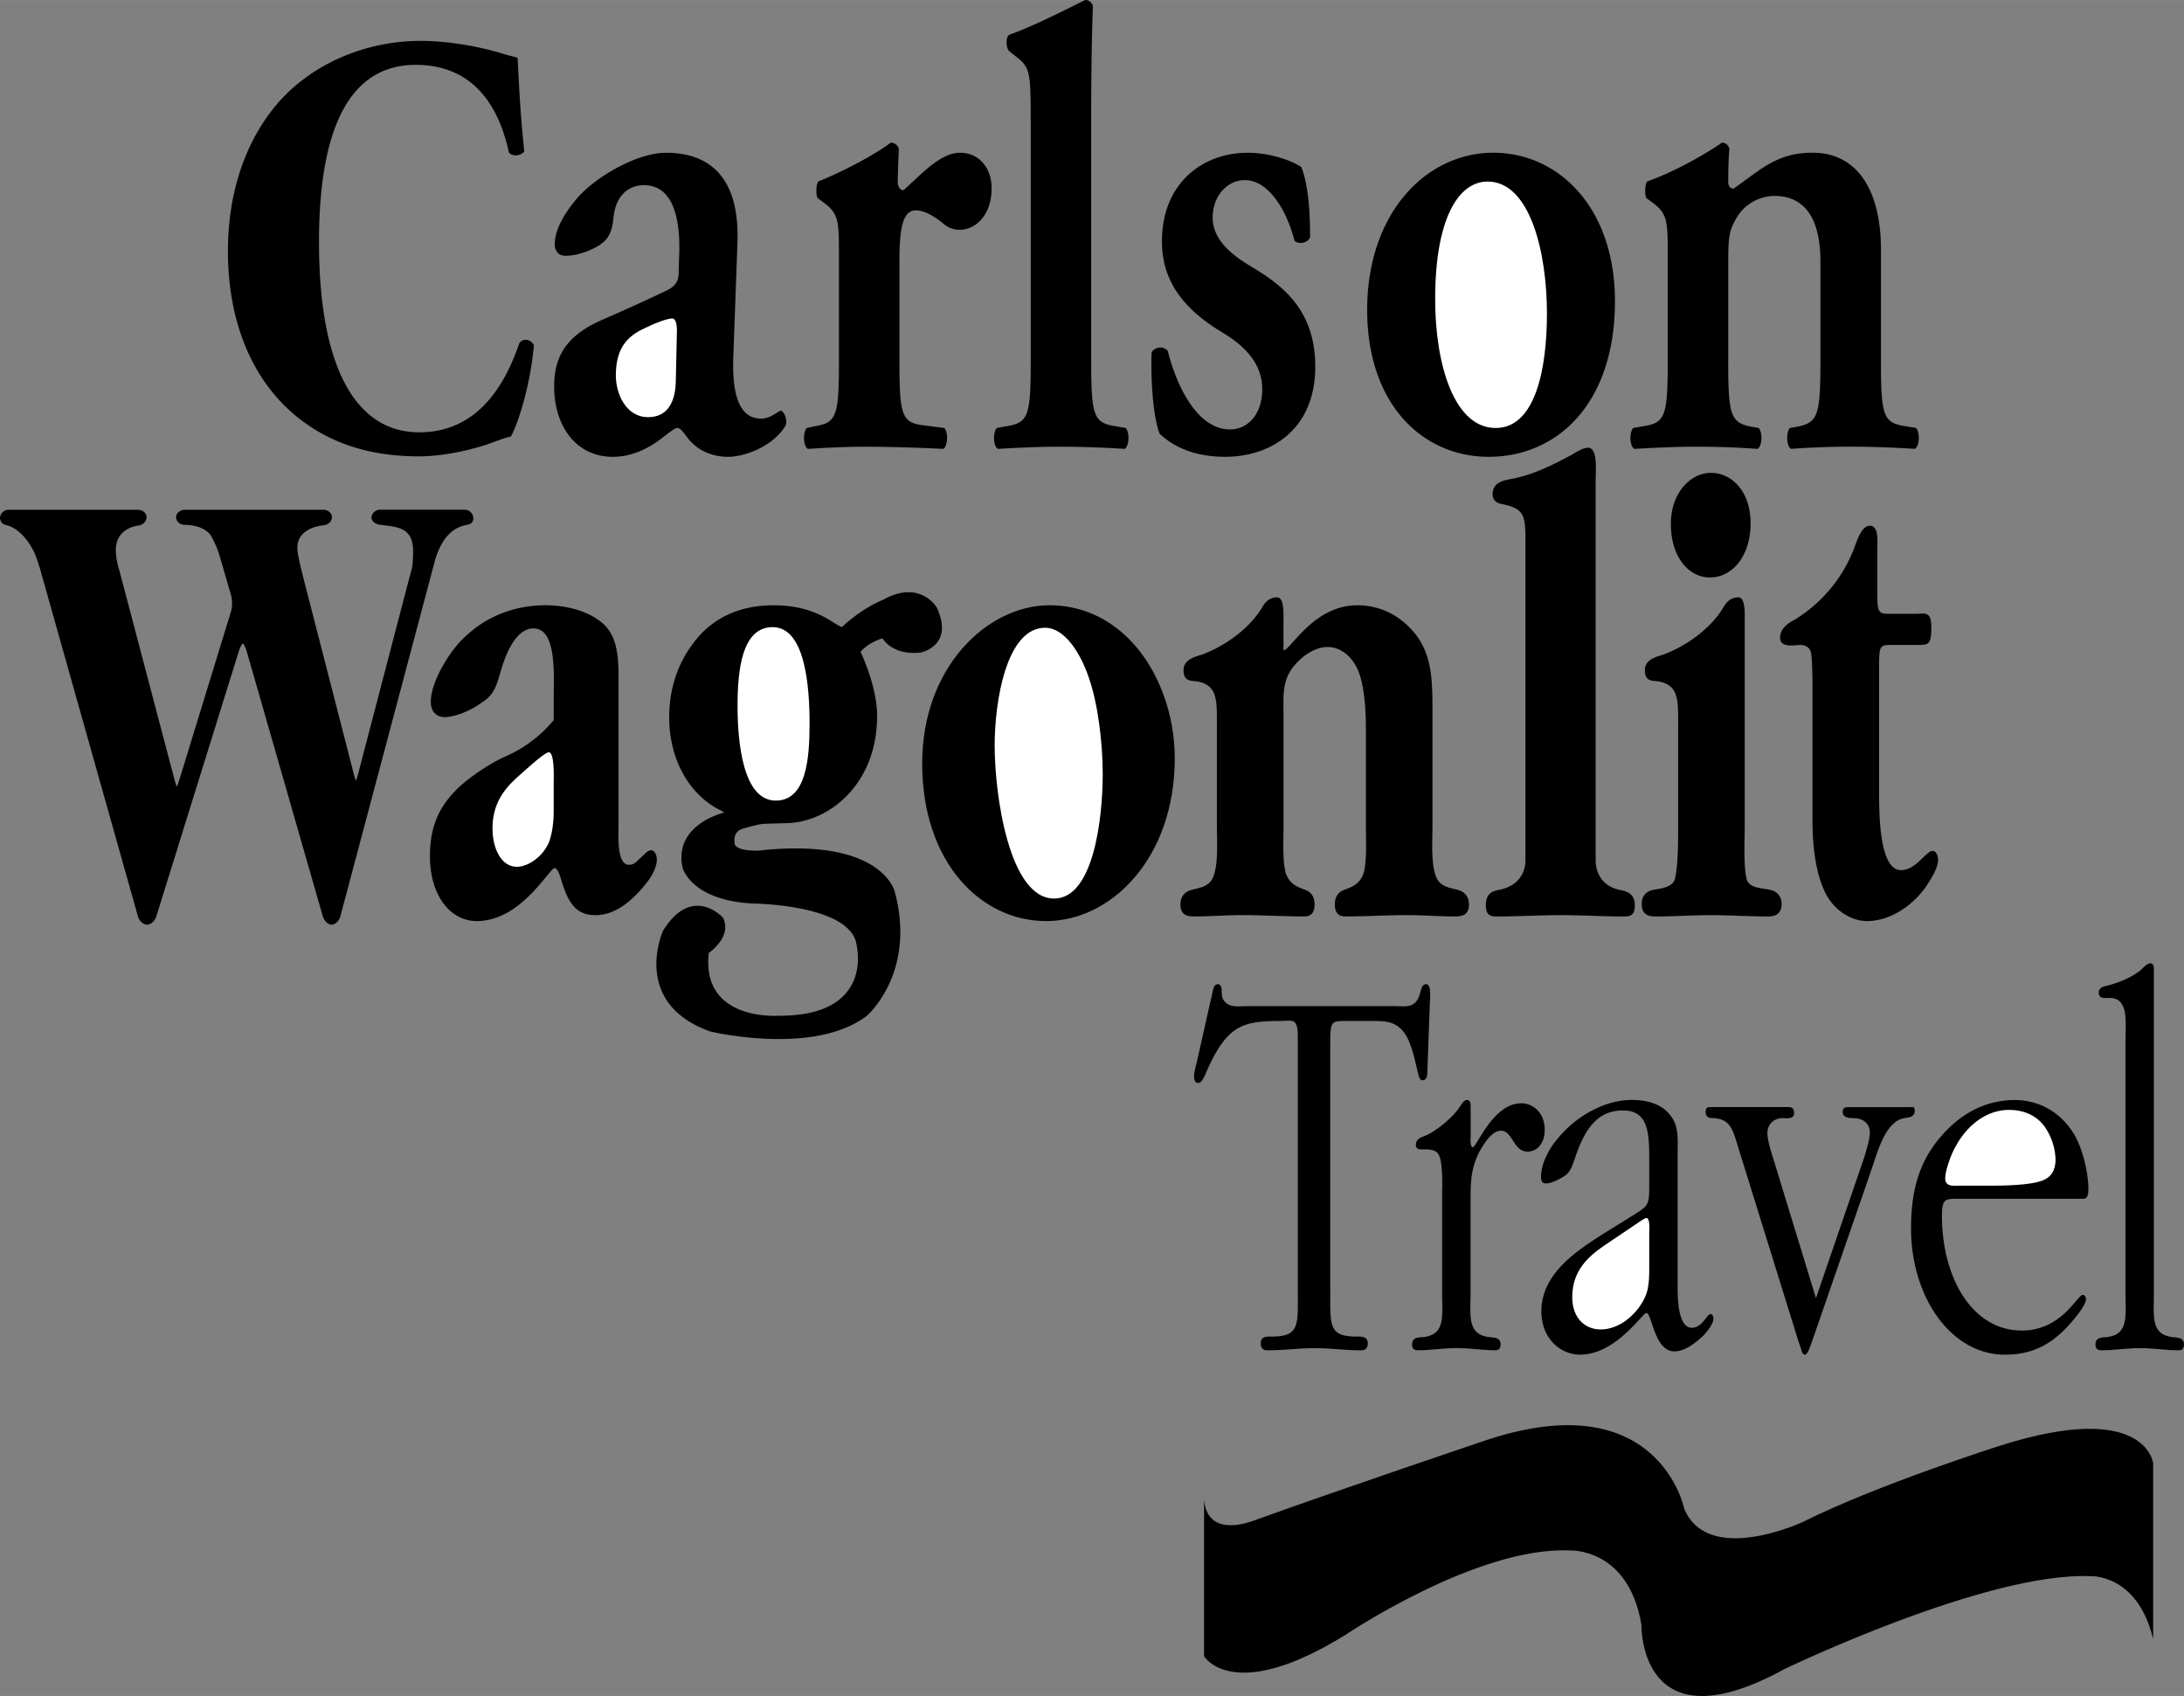
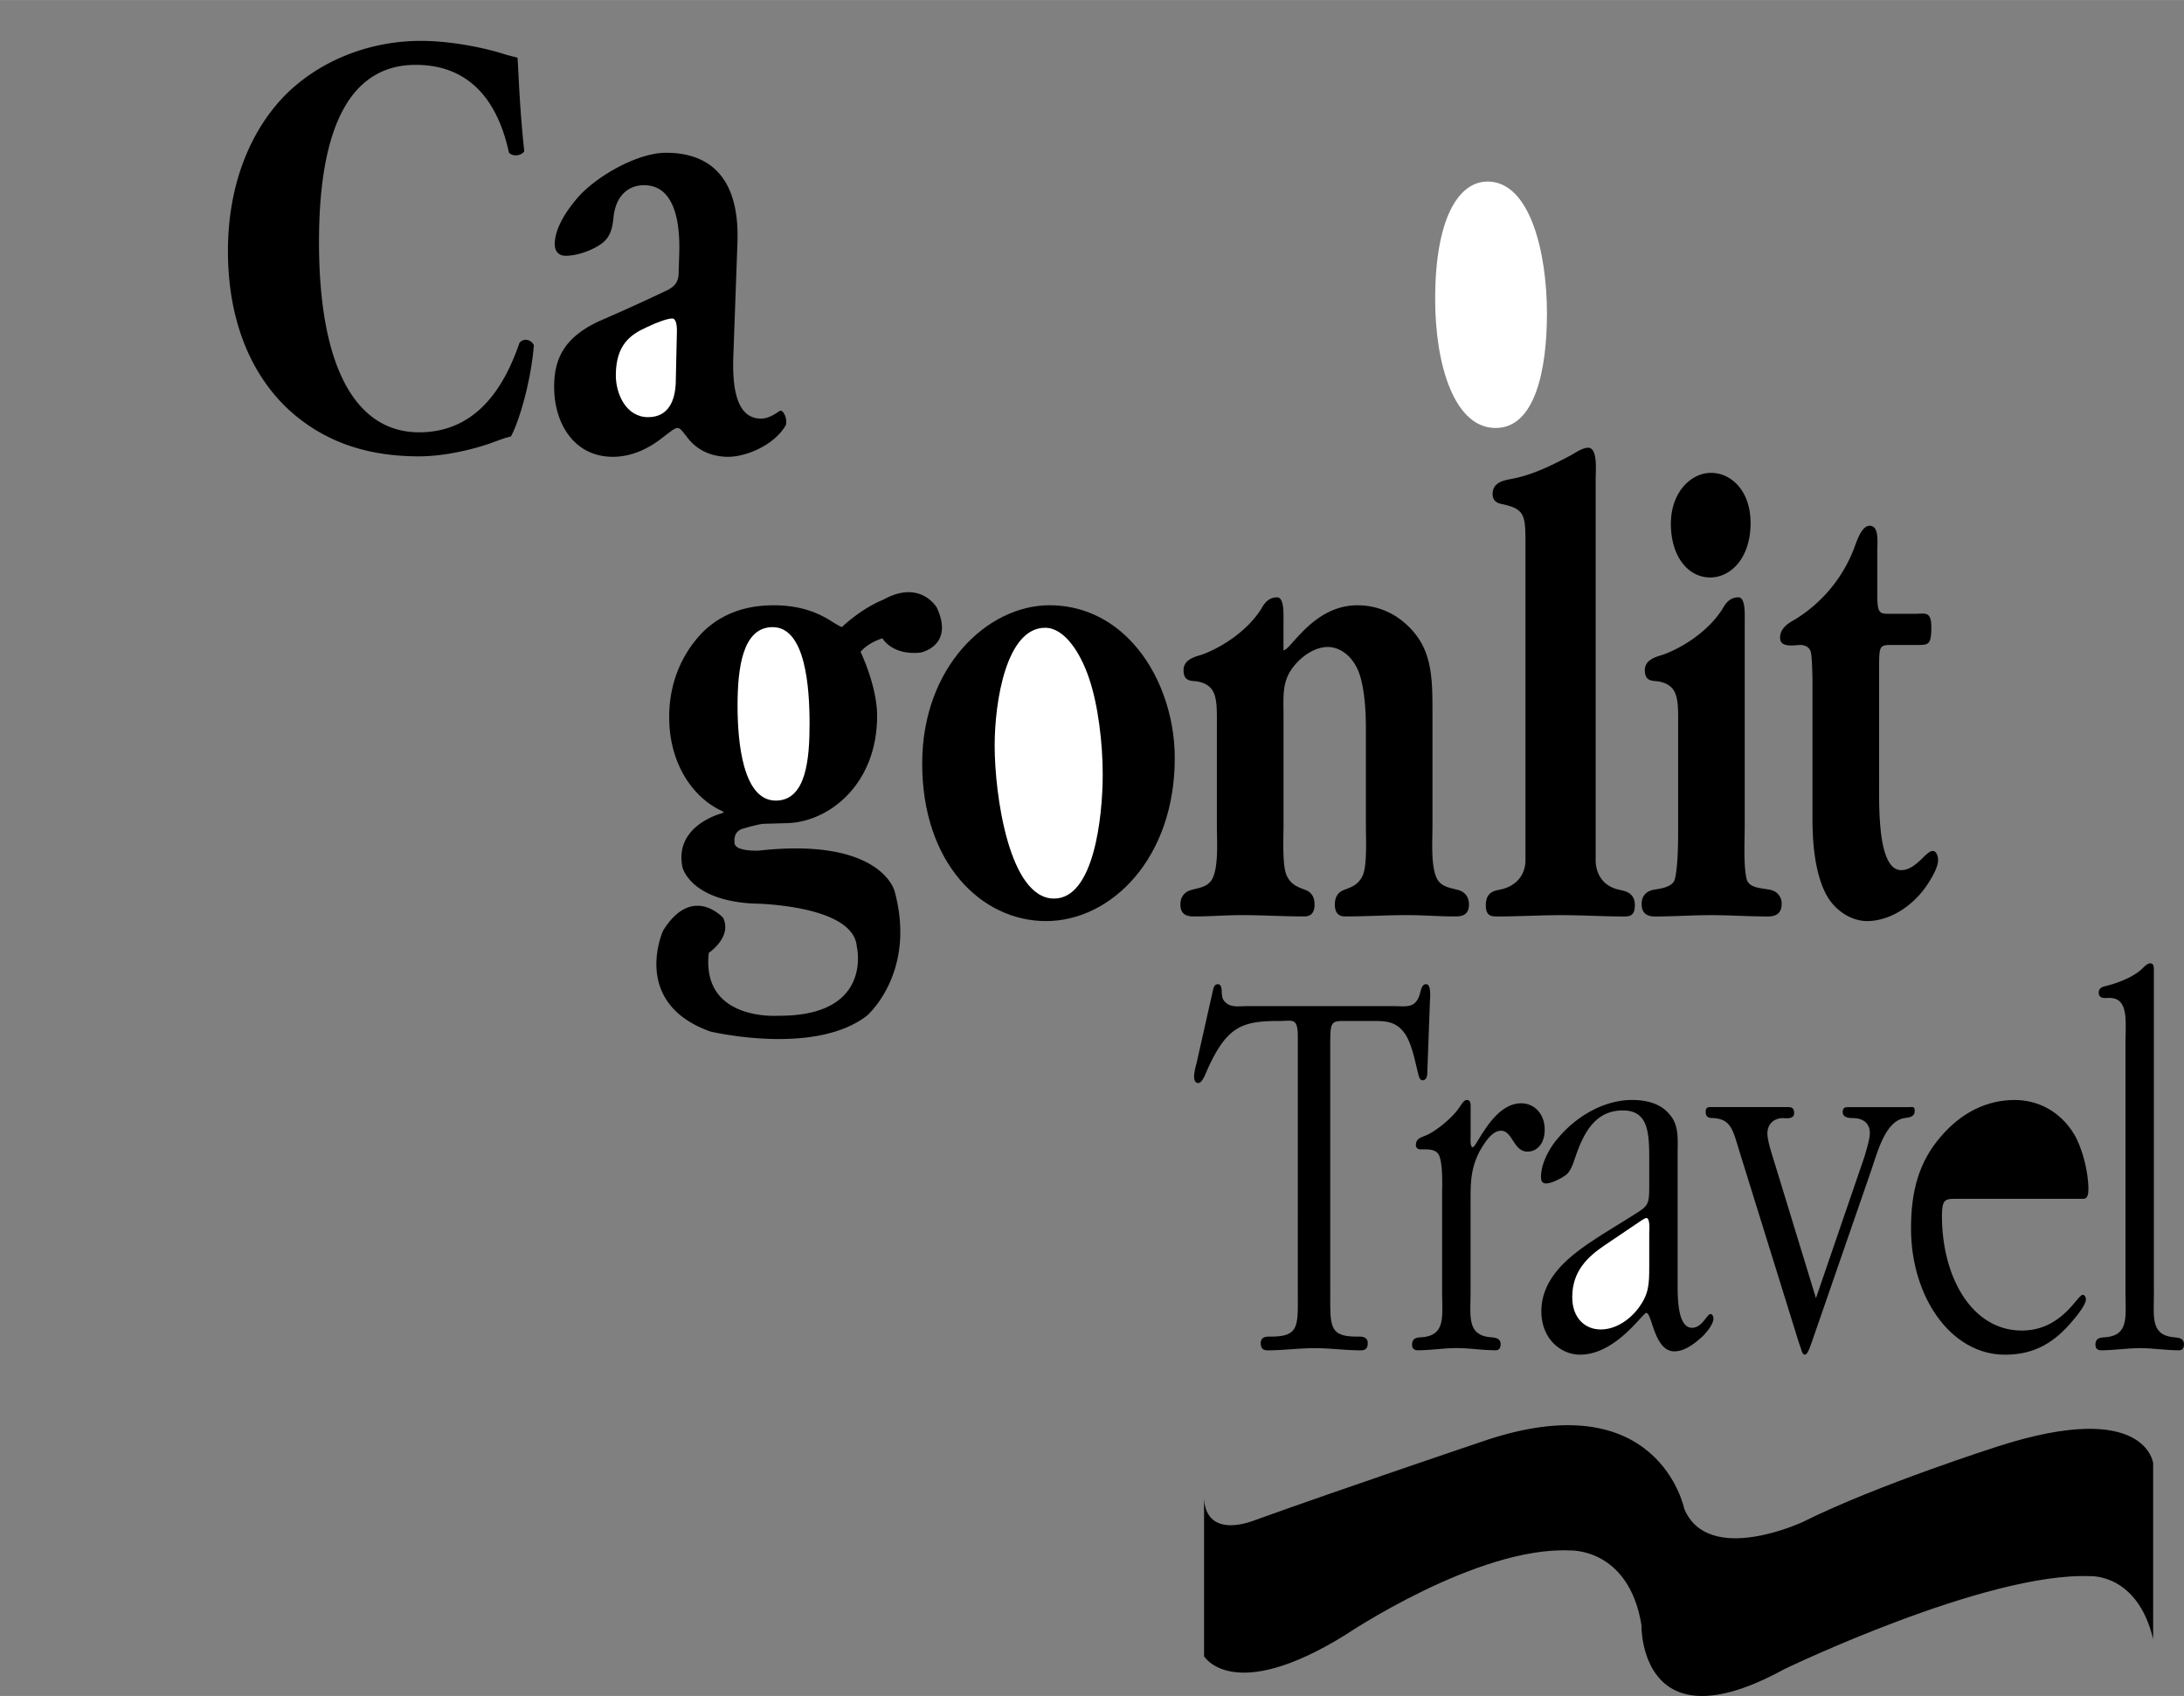
<svg xmlns="http://www.w3.org/2000/svg" width="2500" height="1941" viewBox="0 0 62.172 48.268">
  <rect x="0" y="0" width="62.172" height="48.268" fill="#808080" stroke="none" />
  <path d="M14.925 4.306c-.096.137-.342.154-.438.034-.232-1.076-.848-2.495-2.652-2.495-1.736 0-2.754 1.538-2.754 5.041 0 3.64 1.086 5.417 2.85 5.417 1.723 0 2.475-1.436 2.857-2.546.123-.154.342-.085.41.068-.096 1.145-.465 2.273-.656 2.598-.164.034-.328.103-.479.154-.301.12-1.244.41-2.133.41-1.354 0-2.516-.341-3.5-1.145-1.107-.906-1.941-2.461-1.941-4.699 0-1.999.711-3.554 1.723-4.528 1.012-.957 2.393-1.453 3.773-1.453.779 0 1.723.171 2.365.376.164.051.26.068.383.103.028.392.055 1.401.192 2.665zM20.877 10.108c-.049 1.189.197 1.805.788 1.805.278 0 .508-.226.558-.226.082 0 .197.226.147.411-.328.574-1.132.902-1.641.902-.41 0-.869-.144-1.181-.574-.115-.144-.18-.246-.262-.246s-.197.102-.443.287c-.312.246-.804.533-1.395.533-1.115 0-1.673-.963-1.673-1.989 0-.738.23-1.415 1.362-1.907a56.298 56.298 0 0 0 1.805-.82c.328-.144.377-.328.377-.533l.017-.533c.033-1.046-.197-1.948-1.001-1.948-.459 0-.804.308-.869.902-.033.39-.131.595-.312.738-.23.185-.689.369-1.05.369-.213 0-.312-.144-.312-.328 0-.246.099-.677.64-1.312.508-.595 1.69-1.292 2.527-1.292 1.296 0 2.1.759 2.034 2.563l-.116 3.198z" />
  <path d="M19.27 9.412c0-.226-.049-.349-.131-.349-.131 0-.426.103-.722.246-.459.206-.886.493-.886 1.374 0 .533.295 1.189.919 1.189.591 0 .771-.492.787-.984l.033-1.476z" fill="#fff" />
-   <path d="M23.882 7.258c0-.923 0-1.169-.41-1.477l-.197-.144c-.049-.082-.049-.369.017-.472.706-.287 1.575-.738 2.067-1.107.099 0 .197.062.229.185-.017.39-.032.738-.032.923 0 .144.065.246.164.246.508-.451 1.05-1.066 1.607-1.066.574 0 .902.472.902 1.005 0 .8-.476 1.189-.919 1.189a.71.71 0 0 1-.442-.164c-.411-.349-.689-.39-.788-.39-.377 0-.476.472-.476 1.477v2.809c0 1.518.065 1.743.64 1.826l.64.082c.115.143.099.512-.032.595a48.668 48.668 0 0 0-2.149-.062c-.541 0-1.083.021-1.706.062-.132-.083-.147-.452-.033-.595l.296-.062c.558-.103.623-.328.623-1.846V7.258zM29.341 3.428c0-1.374-.016-1.518-.426-1.825l-.181-.144c-.099-.082-.115-.41 0-.472.64-.226 1.493-.656 2.149-.984.098-.021.196.062.229.164-.033.82-.049 2.092-.049 2.974v7.131c0 1.518.066 1.743.624 1.846l.361.062c.115.143.098.512-.033.595a28.323 28.323 0 0 0-1.838-.062c-.541 0-1.099.021-1.771.062-.131-.083-.147-.452-.033-.595l.345-.062c.558-.103.624-.328.624-1.846V3.428zM33.012 12.344c-.164-.39-.263-1.435-.229-2.317.098-.164.344-.185.459-.041.295 1.149.902 2.235 1.771 2.235.509 0 .919-.43.919-1.148 0-.759-.541-1.25-1.115-1.599-.854-.513-1.739-1.271-1.739-2.584-.017-1.6 1.083-2.543 2.444-2.543.673 0 1.296.246 1.526.41.164.431.246 1.066.246 1.989-.049.164-.328.226-.443.103-.246-.943-.771-1.723-1.411-1.723-.524 0-.919.472-.919 1.066s.476 1.025 1.1 1.395c.886.533 1.821 1.23 1.821 2.85 0 1.784-1.264 2.563-2.56 2.563-.673 0-1.346-.164-1.87-.656zM45.973 8.571c0 2.912-1.641 4.429-3.593 4.429-1.887 0-3.461-1.497-3.461-4.183 0-2.748 1.673-4.471 3.593-4.471 1.853 0 3.461 1.559 3.461 4.225z" />
-   <path d="M42.577 12.18c1.132 0 1.46-1.682 1.46-3.261 0-1.723-.476-3.753-1.689-3.753-.837 0-1.493 1.066-1.493 3.343-.001 1.866.541 3.671 1.722 3.671z" fill="#fff" />
-   <path d="M49.197 10.272c0 1.518.065 1.743.623 1.866l.246.042c.115.143.099.512-.032.595a23.395 23.395 0 0 0-1.739-.062c-.525 0-1.083.021-1.772.062-.131-.083-.148-.452-.033-.595l.361-.062c.558-.103.624-.328.624-1.846V7.258c0-.923 0-1.169-.41-1.477l-.197-.144c-.049-.082-.049-.369.017-.472.706-.246 1.608-.738 2.133-1.107.115 0 .181.082.213.164-.033.39-.033.779-.033.943 0 .144.049.185.147.205.771-.533 1.23-1.025 2.248-1.025 1.329 0 1.952 1.148 1.952 2.748v3.178c0 1.518.065 1.743.623 1.846l.378.062c.114.143.098.512-.033.595a29.209 29.209 0 0 0-1.854-.062c-.542 0-1.1.021-1.674.062-.131-.083-.147-.452-.033-.595l.246-.042c.558-.123.624-.348.624-1.866v-2.83c0-1.046-.328-1.866-1.312-1.866a1.27 1.27 0 0 0-1.083.636c-.213.369-.229.554-.229 1.312v2.749zM0 14.752c0-.134.109-.244.244-.244h3.684c.135 0 .244.096.244.213 0 .118-.109.225-.243.237 0 0-.632.062-.632.694 0 .188.041.376.096.564l1.564 5.933c.035.13.069.236.076.236.008 0 .046-.105.085-.233l1.457-4.745a.963.963 0 0 0 .003-.468l-.342-1.172a2.397 2.397 0 0 0-.191-.445s-.098-.353-.754-.387c0 0-.229.03-.275-.184-.028-.131.11-.244.244-.244h3.945c.135 0 .244.096.244.213 0 .118-.109.221-.243.23 0 0-.741.052-.741.632 0 .205.109.615.191.94l1.402 5.454c.033.13.066.236.074.236s.042-.106.075-.236l1.395-5.337.125-.472s.033-.123.033-.482c0-.701-.481-.686-.943-.751-.214-.031-.244-.184-.244-.184 0-.134.11-.244.244-.244h2.412c.134 0 .244.11.244.244 0 0 .016.153-.168.184-.475.079-.779.461-.943 1.093L9.689 26.08c-.034.13-.146.236-.247.236s-.214-.106-.252-.235l-2.162-7.528c-.037-.129-.089-.234-.115-.234s-.08.105-.12.233l-2.344 7.531c-.039.128-.158.233-.264.233s-.221-.106-.258-.235l-2.766-9.817a6.76 6.76 0 0 0-.151-.463s-.289-.738-.858-.865C.015 14.905 0 14.752 0 14.752zM17.608 23.444c0 .283-.063 1.168.295 1.168.141 0 .205-.076.32-.188.077-.057.205-.226.308-.226s.167.132.167.264c0 .264-.205.565-.333.716-.397.49-.872.867-1.41.867-.5 0-.743-.264-.948-.904-.025-.057-.103-.434-.218-.434-.154 0-.948 1.507-2.217 1.507-.757 0-1.333-.735-1.333-1.847 0-.81.243-1.357.692-1.828.346-.377 1.038-.829 1.474-1.018a3.682 3.682 0 0 0 1.217-.867c.09-.113.141-.132.141-.188v-.622c0-.641.09-1.96-.577-1.96-.461 0-.756.622-.923 1.187-.128.452-.205.716-.551.924-.27.207-.743.414-1.051.414-.192 0-.397-.113-.397-.433 0-.603.564-1.451.872-1.752.692-.716 1.563-.999 2.396-.999.525 0 1.192.132 1.641.528.41.377.436.961.436 1.583v4.108z" />
-   <path d="M15.763 22.201c0-.057.026-.792-.141-.792-.128 0-.794.622-.923.735-.371.339-.679.754-.679 1.432 0 .584.256 1.093.692 1.093.333 0 .756-.301.922-.716.077-.207.128-.527.128-.848v-.904z" fill="#fff" />
+   <path d="M42.577 12.18c1.132 0 1.46-1.682 1.46-3.261 0-1.723-.476-3.753-1.689-3.753-.837 0-1.493 1.066-1.493 3.343-.001 1.866.541 3.671 1.722 3.671" fill="#fff" />
  <path d="M21.152 23.582c.215-.061.499-.137.6-.137l.666-.019c1.192-.038 2.551-1.112 2.551-3.053 0-.848-.471-1.82-.471-1.82s.175-.244.623-.387c0 0 .264.488 1.079.407 0 0 .977-.183.468-1.281 0 0-.468-.814-1.526-.224-.65.265-1.175.778-1.175.778-.1-.04-.195-.101-.33-.186-.513-.32-1.051-.434-1.614-.434-.705 0-1.436.188-2.025.772-.563.584-.948 1.395-.948 2.412 0 1.263.615 2.224 1.436 2.639a.39.39 0 0 1 .126.078s-1.43.328-1.186 1.549c0 0 .204.936 1.994 1.038 0 0 2.868.02 2.97 1.221 0 0 .488 1.994-2.238 1.973 0 0-2.197.163-1.974-1.79 0 0 .671-.448.407-.997 0 0-.875-.977-1.709.366 0 0-.937 2.055 1.343 2.869 0 0 2.954.71 4.46-.449 0 0 1.419-1.219.789-3.539 0 0-.366-1.546-3.866-1.16 0 0-.752.041-.691-.264-.002 0-.044-.281.241-.362z" />
  <path d="M23.046 20.599c0-1.036-.115-2.751-1.051-2.751-.871 0-.999 1.206-.999 2.242 0 1.037.153 2.695 1.089 2.695.872 0 .961-1.206.961-2.186z" fill="#fff" />
  <path d="M26.252 21.729c0-2.751 1.858-4.504 3.627-4.504.858 0 1.704.339 2.384 1.093.704.773 1.179 1.979 1.179 3.26 0 2.846-1.807 4.636-3.665 4.636-1.846 0-3.525-1.658-3.525-4.485z" />
  <path d="M31.391 22.031c0-.867-.128-1.979-.397-2.751-.231-.678-.679-1.414-1.243-1.414-1.103 0-1.436 2.092-1.436 3.354 0 1.395.41 4.353 1.691 4.353 1.129.001 1.385-2.298 1.385-3.542z" fill="#fff" />
  <path d="M36.537 18.507c.205 0 .846-1.281 2.102-1.281.576 0 1.153.226 1.614.772.538.641.525 1.433.525 2.356v3.147c0 .452-.051 1.149.128 1.507.129.245.41.264.603.321.141.037.308.15.308.414 0 .32-.23.339-.397.339-.461 0-.896-.038-1.358-.038-.589 0-1.179.038-1.769.038-.141 0-.294-.057-.294-.339 0-.245.116-.358.256-.414.192-.076.41-.132.538-.415.128-.282.09-1.055.09-1.413V20.73c0-.49-.038-1.206-.218-1.639-.18-.434-.525-.678-.871-.678-.333 0-.705.226-.962.546-.346.433-.294.829-.294 1.47v3.072c0 .358-.039 1.131.089 1.413.128.283.346.339.539.415.141.056.256.169.256.414 0 .283-.153.339-.295.339-.589 0-1.179-.038-1.769-.038-.461 0-.896.038-1.358.038-.166 0-.397-.019-.397-.339 0-.264.167-.377.308-.414.192-.057.474-.076.602-.321.18-.358.128-1.055.128-1.507V20.73c0-.791.039-1.225-.564-1.338-.18-.019-.385 0-.385-.32 0-.339.41-.396.552-.452.551-.207 1.256-.66 1.653-1.281.076-.132.191-.339.46-.339.205 0 .18.49.18.678v.829zM45.424 24.5c0 .057 0 .697.705.83.167.037.41.094.41.433 0 .283-.128.32-.295.32-.615 0-1.204-.038-1.794-.038-.615 0-1.23.038-1.845.038-.18 0-.308-.038-.308-.32 0-.339.192-.396.346-.433.782-.132.782-.773.782-.83v-8.781c0-1.037.039-1.225-.679-1.376-.103-.019-.256-.075-.256-.283 0-.358.372-.396.551-.433.589-.113 1.127-.377 1.691-.678.128-.076.333-.208.474-.208.282 0 .218.641.218.905V24.5zM49.667 23.501c0 .434-.038 1.112.052 1.507.064.283.461.264.692.321a.39.39 0 0 1 .307.396c0 .32-.23.358-.396.358-.539 0-1.077-.038-1.615-.038s-1.051.038-1.589.038c-.167 0-.385-.038-.385-.358 0-.245.154-.358.308-.396.18-.038.577-.057.641-.321.09-.396.09-1.074.09-1.507V20.73c0-.791.039-1.225-.563-1.338-.18-.019-.385 0-.385-.32 0-.339.41-.396.551-.452.552-.207 1.256-.66 1.653-1.281.076-.132.191-.339.46-.339.205 0 .179.49.179.678v5.823zM47.565 14.908c0-.904.577-1.451 1.141-1.451.577 0 1.128.509 1.128 1.432 0 .961-.538 1.545-1.153 1.545s-1.116-.584-1.116-1.526zM53.493 22.22c0 .697-.051 2.544.628 2.544.423 0 .705-.547.897-.547.09 0 .153.113.153.264 0 .245-.256.622-.358.772-.436.603-1.076.961-1.666.961-.423 0-.923-.283-1.179-.792-.295-.584-.372-1.395-.372-2.092v-3.938c0-.15-.013-.641-.038-.791-.025-.188-.18-.245-.308-.245-.167 0-.577.094-.577-.208 0-.283.27-.433.41-.509a4.09 4.09 0 0 0 1.705-2.054c.089-.245.218-.622.436-.622.269 0 .218.433.218.697v1.3c0 .527.077.509.41.509h.666c.27 0 .461-.094.461.377 0 .527-.089.509-.436.509h-.628c-.423 0-.423-.019-.423.735v3.13zM37.869 36.743c0 1-.047 1.297.762 1.297.105 0 .305-.016.305.188 0 .172-.094.203-.199.203-.445 0-.867-.062-1.312-.062s-.891.062-1.336.062c-.105 0-.199-.031-.199-.203 0-.203.188-.188.293-.188.82 0 .762-.312.762-1.297V29.51c0-.562-.152-.453-.516-.453-1.066 0-1.499.141-2.062 1.391-.047.109-.141.375-.258.375-.082 0-.117-.078-.117-.188s.047-.297.07-.375l.457-2.031c.023-.109.047-.219.152-.219.07 0 .105.078.105.172.012.141 0 .234.094.328.152.172.398.125.585.125h4.253c.304 0 .597.078.714-.359.035-.125.059-.266.176-.266.164 0 .105.453.105.562l-.07 1.906c0 .125-.012.266-.141.266-.082 0-.105-.125-.129-.219-.082-.328-.164-.766-.34-1.062-.257-.406-.585-.406-.948-.406h-.68c-.527 0-.527-.031-.527.766v6.92zM41.056 33.837c0-.219.012-.828-.117-1-.07-.109-.246-.125-.34-.125h-.152c-.07 0-.141-.031-.141-.125 0-.188.164-.219.27-.266.281-.109.785-.516.973-.812.059-.078.117-.203.211-.203.117 0 .105.141.105.25v.766c0 .062-.023.328.059.328.117 0 .574-1.25 1.382-1.25.351 0 .667.281.667.75 0 .391-.211.625-.492.625-.398 0-.422-.594-.75-.594-.258 0-.457.328-.598.562-.281.531-.27.938-.27 1.562v2.468c0 .672-.105 1.203.527 1.281.117.016.328 0 .328.203 0 .125-.059.172-.141.172-.375 0-.75-.062-1.102-.062-.375 0-.75.062-1.113.062-.082 0-.164-.031-.164-.156 0-.234.199-.203.328-.219.633-.078.527-.609.527-1.281v-2.936zM46.515 34.572c.422-.266.434-.281.434-.875v-.688c0-.766-.023-1.406-.75-1.406-.715 0-1.078.516-1.348 1.312-.082.234-.141.453-.328.562-.117.078-.363.203-.503.203-.094 0-.152-.031-.152-.188 0-.406.269-.859.492-1.109.55-.656 1.347-1.078 2.097-1.078.363 0 .797.078 1.066.406.281.312.234.719.234 1.141v3.687c0 .344-.012 1.25.41 1.25.293 0 .422-.391.527-.391.047 0 .082.062.082.125 0 .172-.199.391-.281.484-.234.219-.527.453-.832.453-.574 0-.633-1.094-.797-1.094-.105 0-.867 1.188-1.887 1.188-.55 0-1.101-.453-1.101-1.234 0-1.109 1.089-1.765 1.733-2.187l.904-.561z" />
  <path d="M45.671 35.447c-.457.312-.914.718-.914 1.468 0 .609.375.922.809.922.41 0 .809-.25 1.09-.625.281-.391.293-.656.293-1.171v-.938c0-.062.035-.438-.082-.438-.035 0-.094.047-.129.062l-1.067.72z" fill="#fff" />
  <path d="M53.077 32.916c.047-.172.152-.484.152-.672 0-.312-.246-.422-.457-.422-.105 0-.316 0-.316-.172 0-.141.082-.141.176-.141h1.722c.094 0 .152-.031.152.109 0 .188-.199.188-.293.203-.55.094-.761.953-.96 1.531l-1.676 4.843c-.023.047-.105.359-.199.359-.059 0-.094-.094-.105-.156l-.07-.203-1.699-5.468c-.176-.578-.234-.875-.726-.906-.094 0-.223 0-.223-.172 0-.156.082-.141.176-.141h2.12c.105 0 .223-.016.223.172s-.246.141-.328.141c-.211 0-.434.141-.434.438 0 .203.129.594.188.781l1.195 3.906 1.382-4.03zM55.761 34.119c-.363 0-.48-.031-.48.484 0 1.75.855 3.265 2.272 3.265 1.148 0 1.582-1.016 1.734-1.016.059 0 .094.062.094.125 0 .188-.375.609-.457.703-.551.625-1.125.875-1.852.875-1.534 0-2.671-1.641-2.671-3.593 0-1.062.223-1.891.844-2.609.585-.688 1.312-1.047 2.108-1.047.633 0 1.277.297 1.688.969.234.391.41 1.062.41 1.578 0 .125-.023.266-.141.266h-3.549z" />
-   <path d="M56.722 33.744c.363 0 1.02-.016 1.359-.125.258-.078.434-.25.434-.625a1.73 1.73 0 0 0-.305-.922c-.258-.359-.645-.484-1.02-.484-.598 0-1.171.391-1.522 1.047-.105.172-.293.656-.293.906s.27.203.398.203h.949z" fill="#fff" />
  <path d="M61.316 36.774c0 .672-.105 1.203.527 1.281.117.016.328 0 .328.203 0 .125-.059.172-.141.172-.375 0-.75-.062-1.102-.062-.375 0-.75.062-1.113.062-.082 0-.164-.031-.164-.156 0-.234.199-.203.328-.219.633-.078.527-.609.527-1.281v-7.108c0-.578.105-1.266-.457-1.266-.105 0-.305.047-.305-.156 0-.109.094-.156.164-.172.328-.078.773-.234 1.055-.484.059-.062.164-.172.246-.172.117 0 .105.125.105.25v9.108zM34.276 42.661v4.476s.814 1.384 4.028-.61c0 0 3.744-2.522 6.388-2.4 0 0 1.668-.082 2.035 2.116 0 0-.082 3.54 4.069 1.261 0 0 5.737-2.767 8.708-2.645 0 0 1.343-.082 1.79 1.791v-5.005s-.203-1.831-4.395-.488c0 0-3.458 1.099-5.574 2.157 0 0-2.686 1.261-3.377-.366 0 0-.732-3.662-5.778-1.913 0 0-3.866 1.302-6.47 2.238 0-.002-1.343.568-1.424-.612z" />
</svg>